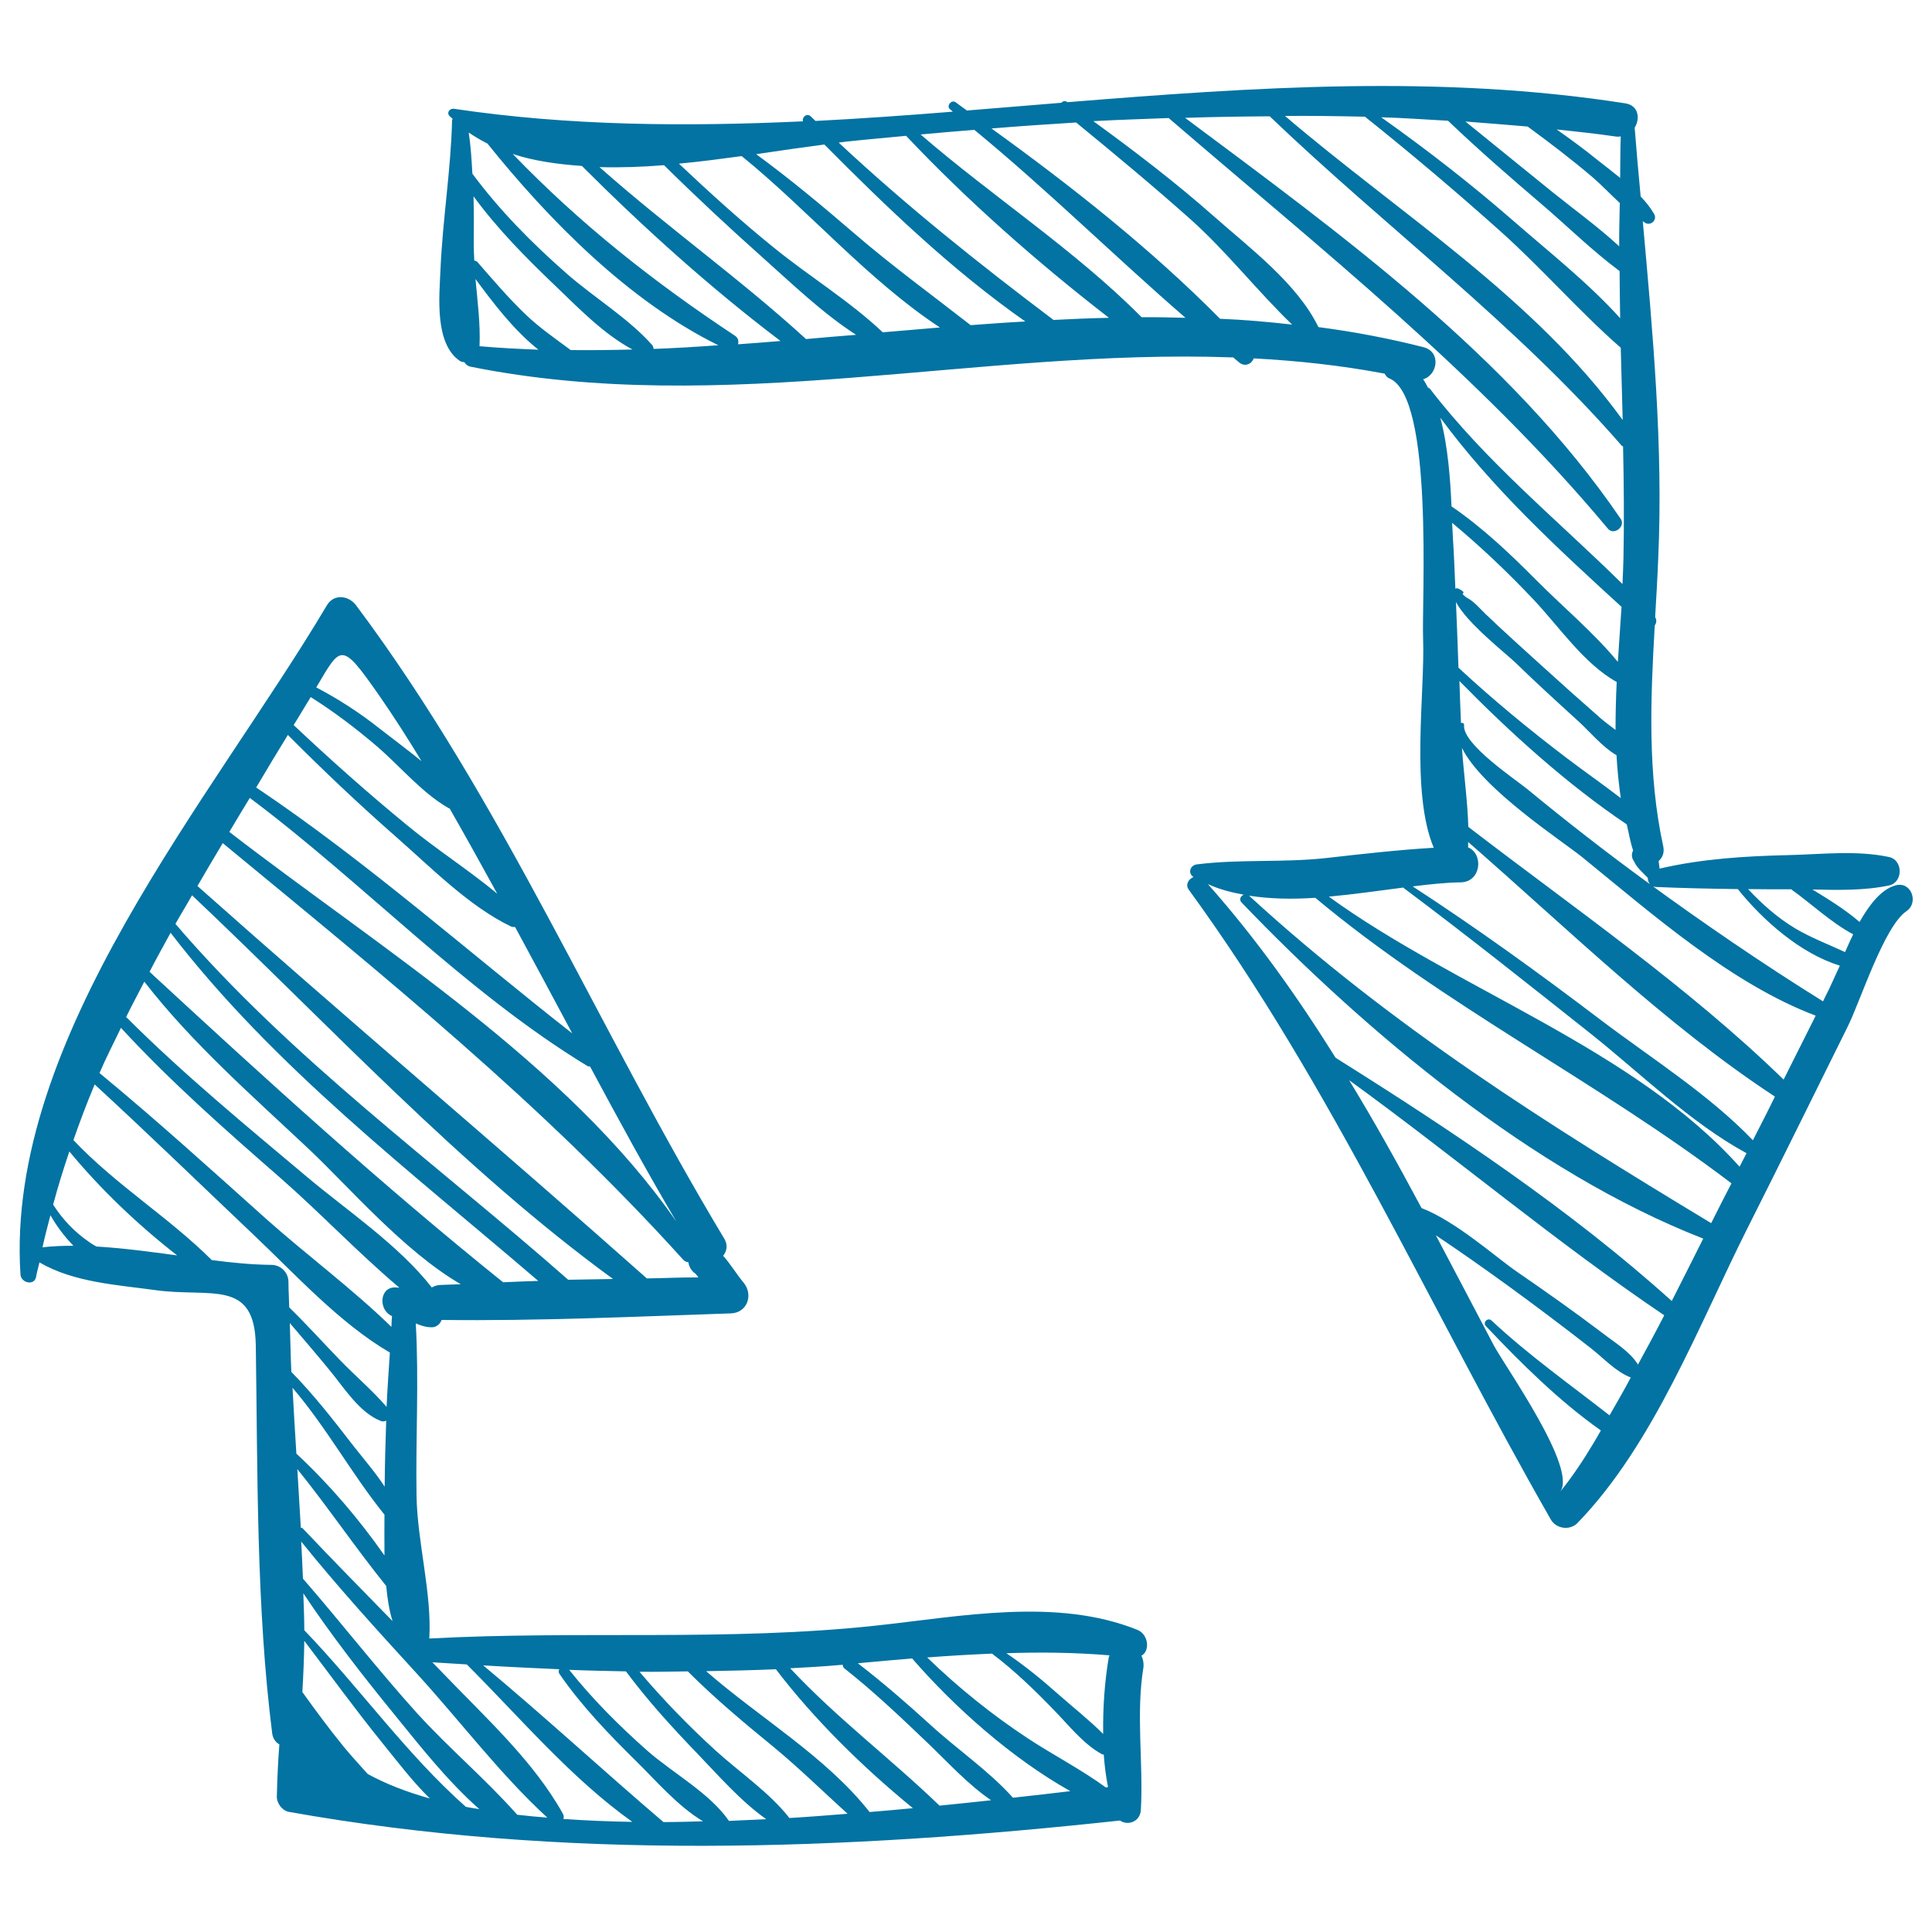
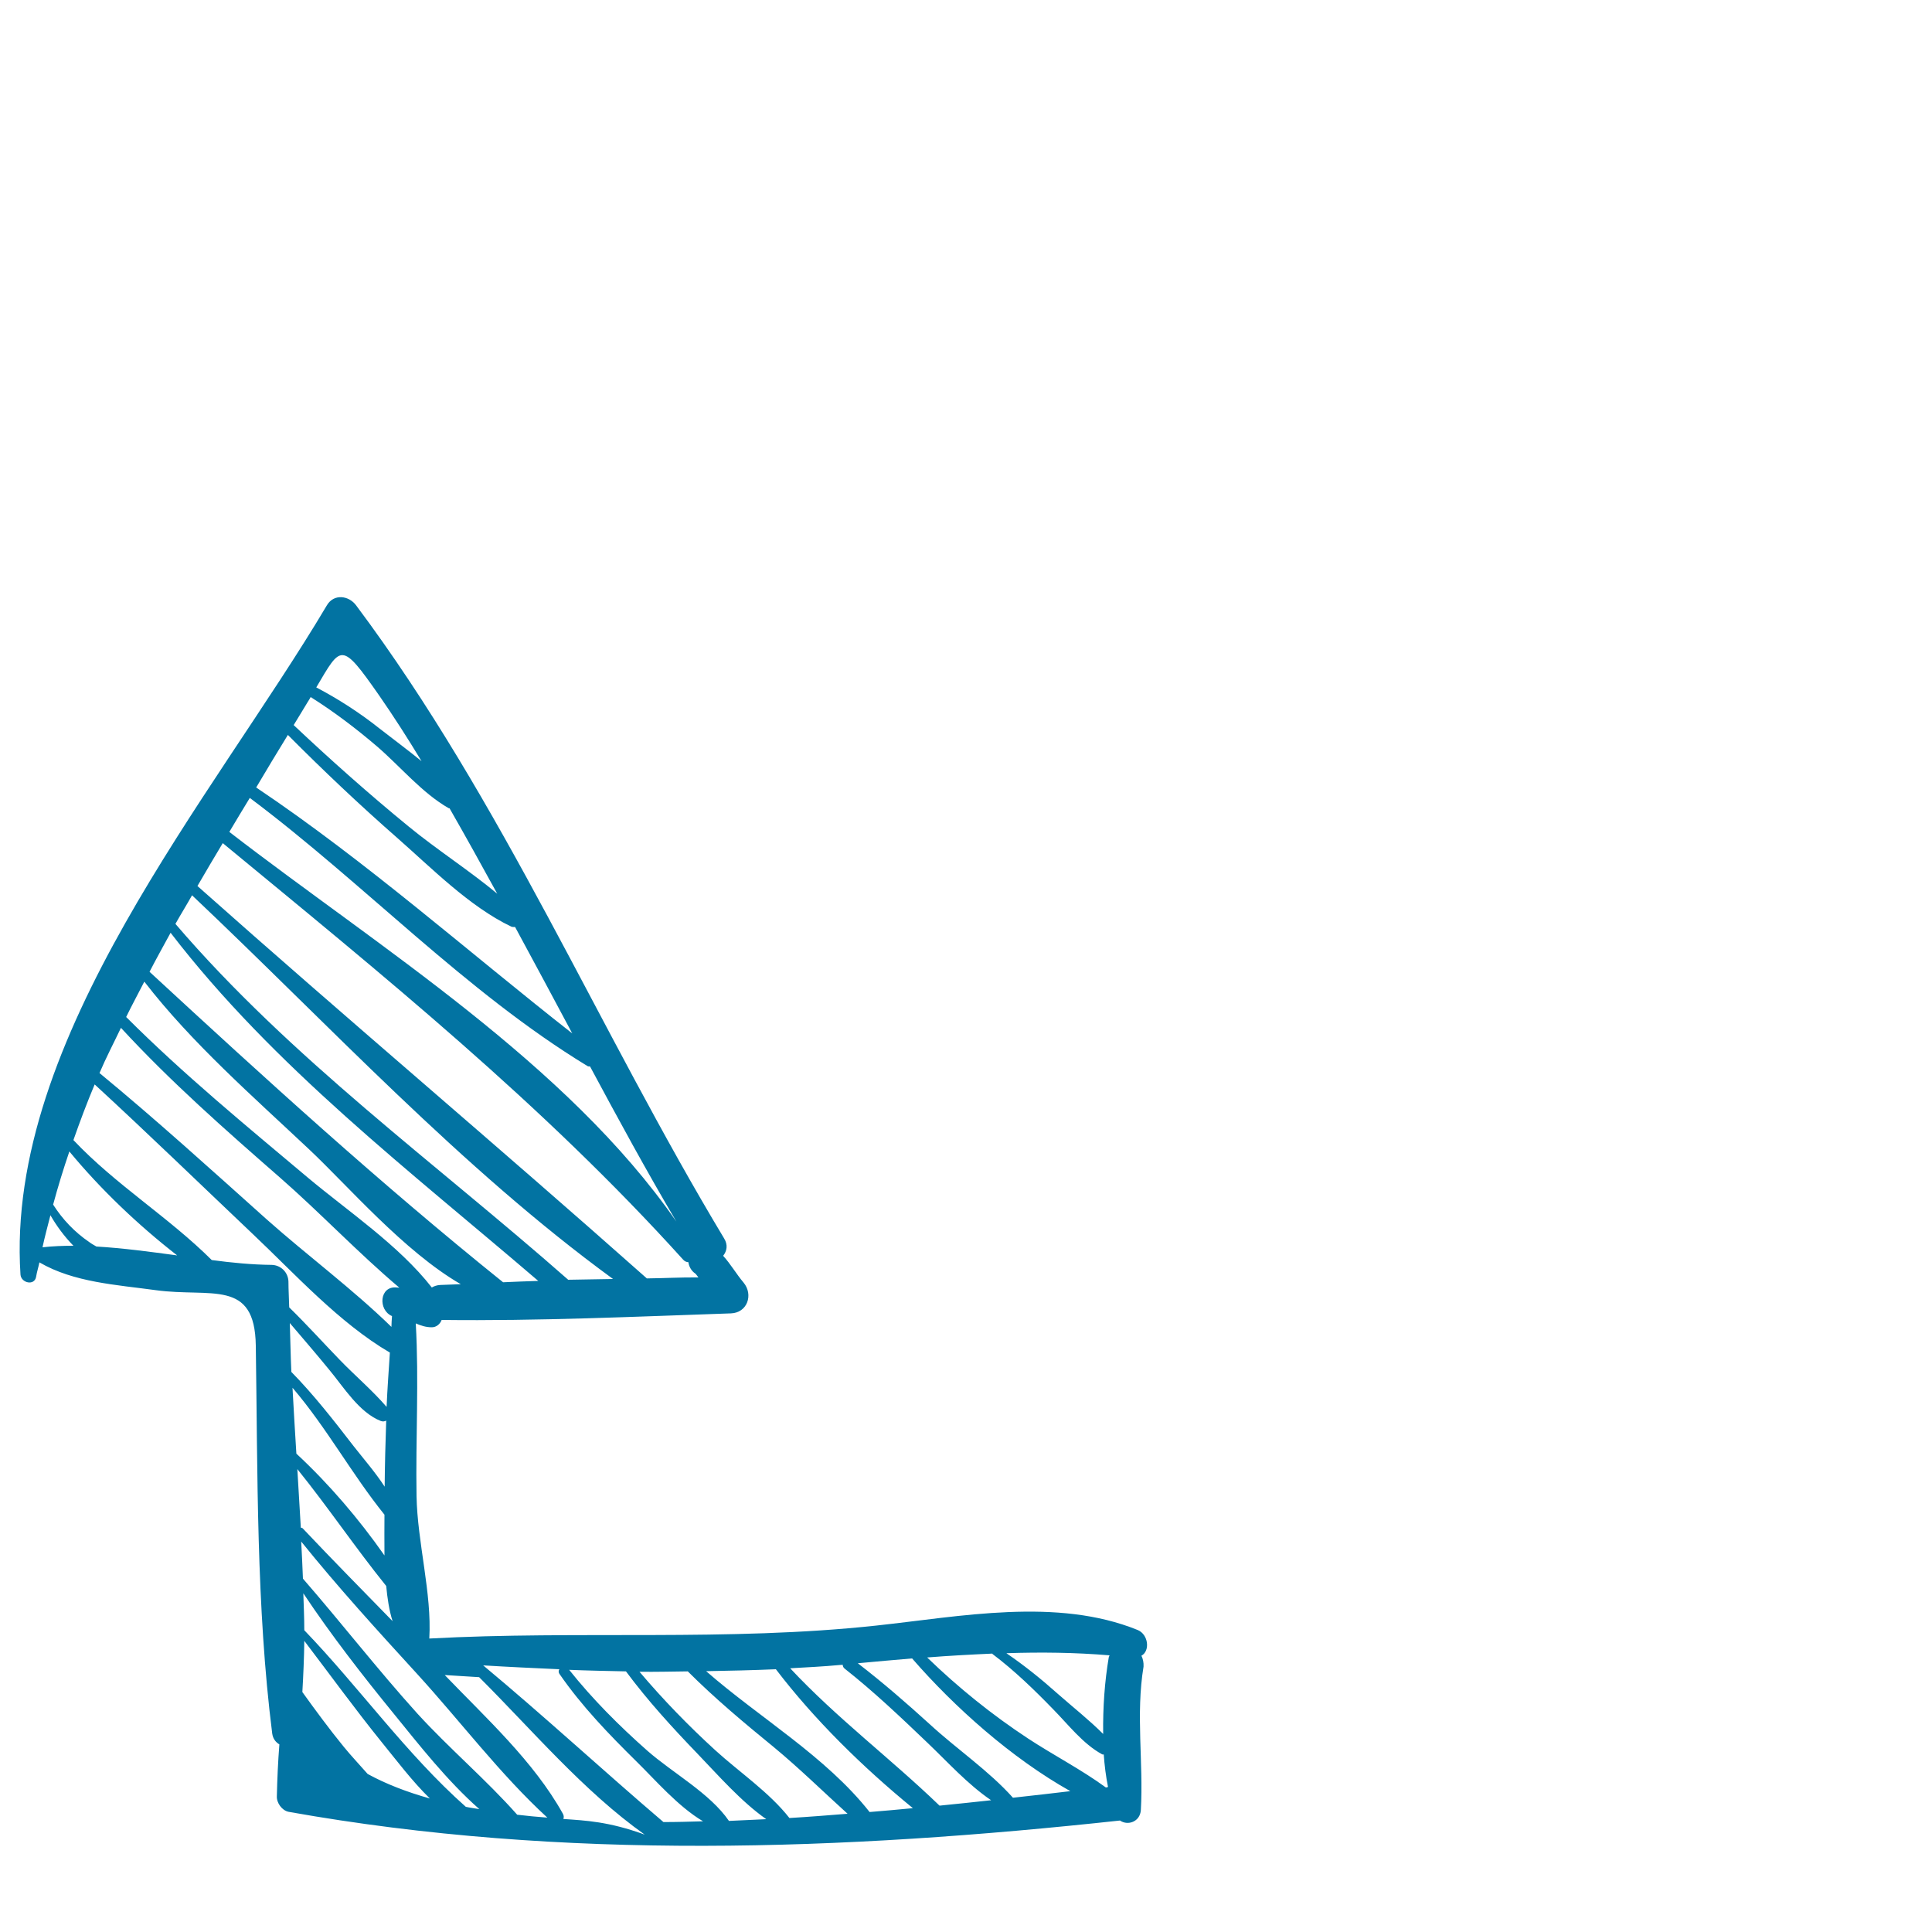
<svg xmlns="http://www.w3.org/2000/svg" viewBox="0 0 1000 1000" style="fill:#0273a2">
  <title>Two Arrows Sketch SVG icon</title>
  <g>
    <g>
-       <path d="M590.8,857c4.6-2.5,3.6-11-1.9-13.3c-41.8-17-91.8-7-135.4-2.3c-77,8.3-154.2,2.5-231.3,6.7c1.4-23.3-6.2-49.9-6.6-73.8c-0.5-29.7,1.3-59.6-0.4-89.3c2.6,1.1,5.2,2,8.3,2c2.4,0,4.3-1.7,5.1-3.8c49.8,0.6,99.9-1.7,149.7-3.4c8.6-0.3,11.7-9.7,6.6-15.9c-3.8-4.5-6.7-9.6-10.6-13.9c1.9-2.4,2.6-5.6,0.5-9c-65.2-108.4-114.4-226-190.5-327.7c-3.8-5.1-11.5-6.1-15.1,0c-58.8,99.1-166.6,224-158.6,346.4c0.3,4.4,7.3,6,8.1,1.1c0.4-2.5,1.2-4.9,1.7-7.4c17.8,10.4,40,11.6,60.3,14.4c28.6,3.9,51.2-6.1,51.7,28.7c1,66,0.2,135.3,8.5,200.8c0.4,2.8,1.9,4.5,3.7,5.6c-0.7,8.9-1.1,17.9-1.3,26.8c-0.2,3.4,2.6,7.4,6.1,8.1c142.3,25.4,287.2,20,430.3,4.5c4,2.8,10.4,0.7,10.8-5.4c1.4-24.7-2.7-49.6,1.4-74.3C592,860.5,591.6,858.6,590.8,857z M574.3,856.8c-0.1,0.4-0.3,0.6-0.4,1c-2.1,12.3-3.1,26-2.9,39.7c-7.3-7.3-15.8-14-23.4-20.7c-8.5-7.6-17.3-14.7-26.7-21.1C538.7,855.1,556.4,855.3,574.3,856.8z M196.2,359.9c7.7,11.1,15,22.5,22,34.1c-7.2-5.9-14.7-11.4-21.6-16.8c-10.3-8.2-21.3-15.3-32.9-21.4C176.6,334,176.5,331.7,196.2,359.9z M159.3,363.3c0.6-0.9,1-1.6,1.5-2.5c12.1,7.6,23.4,16.2,34.3,25.5c12.2,10.5,23.2,24,37.1,32c0.2,0.1,0.3,0,0.5,0.1c8.3,14.5,16.4,29.1,24.4,43.7c0.1,0.2,0.2,0.4,0.3,0.5c-14.7-12.2-31.4-22.9-46-34.9C191,411,171.2,393.4,152,375.3C154.5,371.3,156.9,367.2,159.3,363.3z M149,380.4c18.3,18.4,37.1,36.2,56.5,53.2c17.9,15.7,37.4,35.6,59.1,46c0.7,0.3,1.4,0.2,2,0.2c9.9,18.3,19.8,36.7,29.6,55.1c-54.2-42.5-106.5-89-163.6-127.3C138,398.4,143.5,389.4,149,380.4z M129.3,413c59.4,44.5,111.4,100.2,174.8,138.8c0.5,0.3,0.9,0.1,1.3,0.2c14.5,27,29.1,53.9,44.7,80.3c-56.8-81.9-153.8-141.8-231.4-201.7C122.2,424.7,125.7,418.9,129.3,413z M115.3,436.4c83.5,68.9,165.5,135,238.3,215.6c0.8,0.9,1.8,1.3,2.7,1.3c0.3,2.3,1.6,4.6,3.6,5.9c0.3,0.2,0.9,1.1,1.6,2c-8.9-0.1-17.8,0.4-26.7,0.5C257.9,593.4,179.1,527,102.2,458.6C106.5,451.1,110.9,443.8,115.3,436.4z M99.4,463.4C170,530.1,238.5,604.5,317.3,662c-7.7,0.2-15.5,0.2-23.2,0.4C225.4,601.9,150.6,548,90.8,478.2C93.6,473.2,96.6,468.4,99.4,463.4z M88.3,482.8c53.4,69.5,124.1,123.4,190.3,180.2c-6.1,0.2-12.1,0.4-18.2,0.7c-63.7-51.2-122.9-105.2-183-160.7C80.9,496.2,84.6,489.6,88.3,482.8z M74.7,508.1c24.6,31.8,56.2,59.4,85.3,86.8c20,18.8,49.2,52.9,78.5,69.8c-3.6,0.1-7.1,0.3-10.7,0.4c-1.7,0.1-3.1,0.6-4.3,1.3c-17.1-21.9-43.7-39.7-64.2-56.9c-32-26.9-64.4-53.5-94-83.1C68.3,520.2,71.6,514.2,74.7,508.1z M62.6,532c25.6,27.8,53.9,52.7,82.3,77.5c20.6,18,40.5,39,61.8,57c-0.5,0-0.9-0.1-1.4-0.1c-9-0.9-9.7,11.7-2.4,14.8c-0.2,1.8-0.2,3.7-0.3,5.6c-20.1-19.6-43.7-37.1-64.5-55.6c-28.6-25.6-57-51.4-86.6-75.8C54.9,547.4,58.9,539.8,62.6,532z M22,645.6c1.2-5.6,2.7-11.1,4.1-16.6c3.1,5.4,7.1,10.9,11.9,15.8C32.6,644.8,27.2,645,22,645.6z M49.9,645.2c-1.2-0.7-2.5-1.4-3.7-2.3c-7.6-5.2-13.8-11.7-18.7-19.4c2.5-9.3,5.3-18.4,8.4-27.5c16.1,19.5,35.5,38,55.8,53.8C77.6,647.9,63.6,646,49.9,645.2z M149.3,663.4c-0.1-4.8-3.9-8.6-8.7-8.7c-10.1-0.1-20.5-1.1-31-2.5c-22.4-22.3-49.7-38.9-71.6-62.1c3.4-9.7,7-19.3,11-28.8c27.6,25.4,54.5,51.5,81.7,77.3c21.8,20.6,44.8,46.1,71.1,61.5c-0.6,9.4-1.3,18.7-1.7,28.1c-7.4-8.6-16.4-16.2-24.3-24.4c-8.7-9-17.1-18.3-26.1-27.1C149.6,672.3,149.3,667.8,149.3,663.4z M150,684.8c6.9,8.1,13.8,16.1,20.5,24.3c7.4,8.9,15.4,22,26.6,26.4c1.1,0.4,2.1,0.2,2.8-0.2c-0.4,11.4-0.7,22.8-0.8,34.2c-4.8-7.4-10.9-14.4-16-20.9c-10.2-13.2-20.6-26.6-32.3-38.5C150.4,701.5,150.3,693.2,150,684.8z M151.4,718.3c17.7,20.7,30.6,44.6,47.6,65.7c0,5.8-0.1,13.3,0,21.1c-13.3-19-28.8-37.1-45.6-52.7C152.7,741.1,152,729.7,151.4,718.3z M153.9,760.4c15.9,19.7,30.1,40.8,46,60.5c0.6,6.3,1.5,12.6,3.3,18.2c-15.5-15.9-31.1-31.7-46.4-47.9c-0.3-0.4-0.7-0.4-1.1-0.5C155.1,780.6,154.5,770.5,153.9,760.4z M190.3,918.2c-4.1-4.7-8.5-9.3-12.4-14.1c-7.5-9.2-14.5-18.7-21.4-28.3c0.5-8.8,0.9-17.6,1-26.5c13.4,17.6,26.3,35.4,40.2,52.6c7.5,9.2,15.6,20,24.8,29C210.4,927.5,199.6,923.3,190.3,918.2z M241.1,935.2c-30.7-27.2-55.2-61.9-83.6-91.4c0-6.3-0.3-12.8-0.5-19.1c14.4,21.6,30.4,42.2,46.8,62.3c13.1,16.1,27.7,34.8,44.3,49.4C245.8,936,243.3,935.7,241.1,935.2z M267.7,939.3c-16.1-18.2-35.3-34.4-51.7-52.4c-20.5-22.7-39.2-46.8-59.2-69.8c-0.2-6.4-0.6-12.8-0.9-19.2c19,23.6,39.4,46,59.9,68.4c22.3,24.4,43.1,52.1,67.5,74.5C278,940.4,272.8,939.9,267.7,939.3z M291.6,941.5c0.3-0.8,0.3-1.8-0.3-2.8c-15.1-27.1-39.8-49.5-61.1-71.7c-2.1-2.2-4.3-4.4-6.4-6.6c5.9,0.4,11.8,0.7,17.8,1.1c27.3,27.2,53.9,58.9,85.7,81.5C315.1,942.8,303.1,942.3,291.6,941.5z M343.4,943.1c-31.3-26.7-61.7-54.8-93.3-81.1c13.1,0.8,26.2,1.4,39.4,2c-0.4,0.7-0.5,1.5,0,2.3c11.5,16.7,25.6,31.3,40,45.5c9.6,9.4,21.5,23.3,34.4,30.9C357,942.9,350.2,943.1,343.4,943.1z M377.3,942.5c-9.8-14.3-29.1-24.8-42.2-36.3c-14.6-12.9-28.4-26.7-40.5-41.9c9.8,0.4,19.6,0.6,29.4,0.8c11.2,15.1,24,29.1,37,42.6c10.6,11,22.4,24.6,35.6,33.9C390.2,941.9,383.8,942.2,377.3,942.5z M408.6,941c-10.4-13.3-26-23.8-38.4-35.1c-13.9-12.7-27-26.2-39.2-40.6c8.4,0.1,16.7-0.1,25-0.2c14,14,29.2,26.7,44.5,39.2c13.3,11,25.5,23,38.2,34.5C428.7,939.6,418.7,940.4,408.6,941z M450.1,937.9c-22.7-28.8-56.9-48.7-84.6-72.9c12-0.2,24.1-0.5,36.1-1c20,26.2,45,50.7,70.9,71.9C465.1,936.6,457.7,937.3,450.1,937.9z M486.3,934.6c-25.3-24.4-53.2-45.3-77.3-71.1c8.6-0.5,17.1-0.9,25.6-1.7c0.5,0,1.1-0.1,1.6-0.1c0,0.7,0.3,1.4,0.9,1.9c15.1,11.9,29.1,25.2,43,38.5c10.3,9.8,20.8,21.5,32.9,29.7C504.5,932.7,495.6,933.7,486.3,934.6z M524.3,930.5c-12.4-13.9-29.1-25.2-42.9-37.9c-12.1-11-24.4-21.7-37.4-31.7c9.4-0.9,18.8-1.7,28.1-2.5c21.8,25.1,51.3,51.5,81.9,68.7C545,928.2,535.1,929.3,524.3,930.5z M572.4,925.2c-12.7-9.3-27.1-16.7-40.2-25.3c-18.7-12.3-36.2-26.4-52.3-42c11.3-0.9,22.5-1.5,33.7-2c0.1,0.1,0.1,0.2,0.1,0.2c11.4,8.6,21.5,18.4,31.4,28.6c7.8,7.9,15.4,17.9,25.3,23.3c0.3,0.2,0.6,0.1,0.9,0.1c0.4,5.7,1.1,11.3,2.2,16.8C573.2,925.1,572.8,925.1,572.4,925.2z" />
-       <path d="M981,458.3c-7.3,2.1-13.3,9.8-18.5,18.9c-7.3-6.3-16-11.7-24.4-16.8c13.3,0.3,27,0.6,39.7-2.1c7.3-1.6,7.3-13.1,0-14.7c-16.7-3.6-35-1.4-52-1c-22.3,0.5-45,1.9-66.8,7c-0.2-1.3-0.3-2.6-0.5-3.9c1.9-1.7,3.1-4.2,2.4-7.6c-8.2-37.6-6.6-76.1-4.4-114.4c0.9-1.2,1.1-2.7,0.2-4.3c0.6-10.2,1.2-20.4,1.6-30.6c2.6-57.9-2.8-116.3-8-174.3c0.5,0.3,0.9,0.6,1.3,0.9c2.9,1.6,6.3-1.6,4.6-4.6c-1.9-3.3-4.3-6.3-7-9.1c-1.1-11.9-2.2-23.8-3.1-35.6c2.9-4.7,2.1-11.5-4.8-12.6c-95.7-15-192.4-8.4-288.8-0.6c-0.1-0.1-0.2-0.1-0.3-0.2c-1-0.7-2.1-0.3-2.9,0.5c-16.3,1.3-32.6,2.7-48.8,4c-2-1.4-4-2.9-5.9-4.3c-2.2-1.5-5,2.1-2.8,3.7c0.5,0.4,0.9,0.8,1.4,1.2c-23.7,1.9-47.4,3.6-71.1,4.8c-0.8-0.8-1.6-1.5-2.4-2.3c-2-2-4.7,0.3-4.1,2.5c-60.6,2.8-121,2.4-180.7-6.5c-2.1-0.3-3.9,2-2.2,3.8c0.5,0.5,1.1,0.9,1.6,1.4c0,0.2-0.3,0.4-0.3,0.6c-0.6,25.7-4.9,51.5-6,77.3c-0.6,13.9-3.2,38.4,10,47.4c0.8,0.5,1.6,0.6,2.4,0.7c0.6,1.1,1.7,2,3.2,2.3c131.3,26.4,263.2-9.6,394.7-4.8c1.1,0.9,2.1,1.8,3.2,2.7c3.1,2.4,6.5,0.5,7.4-2.2c22.6,1.2,45.2,3.6,67.8,7.9c0.5,1,1.2,2,2.5,2.5c23,9.6,16.6,114.6,17.4,135c1,27.1-6.6,79.1,5.5,107.9c-18.5,1.1-37,3.2-55.5,5.3c-22.3,2.5-44.9,0.5-67.1,3.3c-3.4,0.4-4.9,4.5-1.8,6.5c0,0,0,0,0.1,0c-2.6,1.1-4.4,3.9-2.5,6.6c74.3,101.9,125,217,187.4,326c2.8,4.9,9.9,5.8,13.8,1.8c39.6-40.8,63-103,88.2-153c17.4-34.5,34.4-69.2,51.6-103.8c6.6-13.2,18.9-52.1,30.5-59.9C993.3,467.2,989.3,455.9,981,458.3z M836.6,70.7c0.8,0.1,1.6,0,2.3-0.1c-0.3,7.2-0.2,14.3-0.3,21.5c-3.9-3.2-7.8-6.2-11.5-9.1c-6.9-5.6-14.1-10.9-21.4-16C816.1,68.1,826.4,69.2,836.6,70.7z M790.7,65.5c11.6,8.5,22.9,17.1,33.8,26.4c4.7,4.1,9.2,8.8,13.9,13.2c-0.1,7.5-0.4,15-0.3,22.4c-10.9-10.1-23.3-19-34.7-28.2c-15-12.1-29.9-24.3-44.9-36.4C769.3,63.7,780,64.6,790.7,65.5z M749.5,62.5c15.5,14.8,31.7,28.9,48,42.8c13.5,11.5,26.5,24.4,40.8,35c0.1,8.1,0.1,16.3,0.3,24.4c-16.9-18.7-37.7-35-56-51c-21.6-18.8-44.3-36.4-67.7-53C726.5,61,737.9,61.9,749.5,62.5z M706.5,60.4c23.9,19.1,47.2,38.8,70,59.2c21.4,19.1,40.7,41.4,62.4,60.4c0.3,12.5,0.7,24.9,1,37.4C794,153.9,724.2,110.5,665.1,60C679,59.9,692.8,60.1,706.5,60.4z M248.2,179.2c0.5-11.2-1-23.1-2.1-34.8c9,12.2,19.9,26.6,32.6,36.6C268.5,180.6,258.4,180.1,248.2,179.2z M295.4,181.2c-7.9-5.9-16-11.4-23.3-18.4c-8.9-8.5-16.9-17.9-25-27.2c-0.4-0.5-1-0.6-1.6-0.7c-0.1-2.7-0.3-5.3-0.3-7.9c0.1-8.6,0.1-17-0.1-25.4c12.3,16.8,27,31.7,42,46c11.6,11.1,25.3,25.4,40.3,33.3C316.8,181.2,306.1,181.3,295.4,181.2z M338.3,180.6c-0.1-0.7-0.3-1.5-0.8-2.1c-12.5-14-30.1-24.5-44.3-37c-17.8-15.6-34.6-32.6-48.7-51.6c-0.4-7.1-0.8-14.2-1.9-21.3c3.1,2.1,6.3,4,9.7,5.7c32.1,40,73.4,81.7,119.5,104.4C360.6,179.5,349.5,180.2,338.3,180.6z M382,178.2c0.4-1.6,0.2-3.3-1.7-4.5c-42.3-28-80.1-57.9-114.9-94c10.9,3.6,23.1,5.3,35.8,6.2c32,32,66.6,63.2,102.8,90.6C396.7,177.1,389.3,177.7,382,178.2z M417.2,175.5c-34.1-31.2-72.2-58.2-106.9-89c10.9,0.3,22.1-0.1,33.4-1c16.8,16.6,34,32.6,51.6,48.3c14.7,13.1,30.6,28.4,47.8,39.5C434.4,174,425.8,174.7,417.2,175.5z M456.9,172c-17-16.1-38.1-29-56.2-43.7c-17.1-13.8-33.3-28.5-49.3-43.6c11.1-1,21.9-2.5,32.5-3.9c34.3,27.8,65.5,64.3,102.6,88.7C476.6,170.3,466.8,171.2,456.9,172z M502.4,168.3c-20.1-15.7-40.6-30.6-60-47.3c-16.6-14.3-33.4-28.3-51-41.2c12.8-1.9,24.5-3.6,35.3-5c32.4,32.7,66.2,65.1,104,91.6C521.2,166.9,511.8,167.6,502.4,168.3z M545.3,165.6c-38.7-29.2-75.9-58.8-111.2-91.8c1.2-0.1,2.7-0.4,3.9-0.5c10.2-1.1,20.7-2,31-3c31.5,33.4,68,65.6,105,94.2C564.4,164.7,554.8,165.1,545.3,165.6z M590.9,164.2c-34.4-34.7-77.4-62.6-114.4-94.6c9.2-0.9,18.5-1.6,27.8-2.4c37.7,31,72.5,65.4,109.3,97.3C606,164.3,598.5,164.1,590.9,164.2z M631.5,165c-35.8-36.2-77-68.7-118.3-98.5c14.5-1.2,29.1-2.2,43.8-3.1c20,16.4,39.9,32.9,59.2,50.1c18.7,16.7,34.6,37.2,52.6,54.5C656.4,166.6,644,165.5,631.5,165z M740.2,201.3c-0.3-0.4-0.7-0.5-1.1-0.7c-0.8-1.4-1.5-3-2.5-4.3c7.5-2.1,9.5-14.2,0.2-16.6c-18-4.6-36.2-8-54.4-10.4c-10.9-22.5-35.5-40.9-53.6-56.9c-20-17.7-41.3-34-62.9-49.7c13-0.7,26-1.1,39-1.6c79.1,68.1,160.2,132.1,227.4,212.6c3.1,3.6,9.2-1.2,6.6-5.1C781.7,184.6,694.6,121.6,613.4,61c14.6-0.5,29.2-0.7,43.8-0.8c60.5,57.9,127,107.1,182.3,170.6c0.2,0.2,0.5,0.1,0.6,0.3c0.4,19.3,0.6,38.5,0.2,57.8c-0.1,4.4-0.3,8.9-0.5,13.4C806.1,269.1,769.4,239.3,740.2,201.3z M756.8,305.8c-0.9-0.6-2-1.4-3.1-1.3c-0.2,0-0.3,0.3-0.4,0.3c-0.4-8.9-0.7-17.8-1.3-26.7c-0.1-2-0.2-4.6-0.4-7.5c14.9,12.4,29,25.8,42.4,40c12.9,13.7,26,33.1,42.8,42.4c-0.4,8.3-0.6,16.5-0.6,24.8c-2.8-2.1-5.6-4.2-7.8-6.1c-10.3-9-20.5-18.1-30.7-27.4c-9.7-8.8-19.4-17.5-28.8-26.5c-2.7-2.6-5.8-6.3-9.1-8.1c-1.1-0.6-2-1.4-2.8-2.2C757.6,307.1,757.7,306.3,756.8,305.8z M784.3,342.9c10.9,10.6,22.1,20.8,33.3,31c5.2,4.8,12,12.9,19.1,17c0.4,7.5,1.2,14.9,2.2,22.2c-9.2-7.1-18.7-13.7-27.8-20.6c-19.5-14.8-38.3-30.3-56.2-46.9c-0.4-11.3-0.8-22.7-1.3-34C759.2,322.5,779.9,338.6,784.3,342.9z M837.4,342.6c-12.3-15-28.5-28.5-42-42.1c-13.6-13.7-28-27.4-44.1-38.4c-0.6-13.5-1.8-31.1-5.8-45.9c26.8,36.4,60.4,67.4,93.8,97.9C838.7,323.6,838,333.1,837.4,342.6z M833.1,732.6c-20.6-16.1-41.8-31.1-61.1-49.1c-1.9-1.8-4.7,1-2.9,2.9c18.2,19.2,37.7,38.6,59.5,54c-1.3,2.3-2.6,4.6-4,6.9c-5.2,8.7-10.8,17.1-17.2,25c9.6-11.8-28.5-65.1-34.3-76.1c-10-19-19.9-37.9-29.9-56.8c12.6,8.4,24.9,17.1,37.2,26c14.7,10.7,29.2,21.6,43.5,32.8c6.2,4.9,12.6,11.9,20.2,14.8C840.6,719.6,836.8,726.1,833.1,732.6z M847.8,706.3c-4-6.6-11.9-11.3-17.8-15.9c-14.8-11.2-29.9-21.9-45.2-32.4c-10.7-7.4-31.3-25.9-49-32.7c-12-22.4-24.3-44.6-37.5-66.2c54.9,39.8,107,83.8,163.1,121.7C857,689.4,852.4,697.9,847.8,706.3z M865.3,673.4c-52.6-47.4-113.9-88.2-174-125.9c-19.6-31.4-41.1-61.7-66.1-89.9c5.8,2.7,12.1,4.3,18.6,5.5c-1.6,0.6-2.7,2.5-1.1,4.1c64.3,67,150.6,139.5,238.9,173.9C876.2,651.8,870.8,662.6,865.3,673.4z M885.7,633.1c-84.9-51.3-165.4-101.7-239.2-169.5c10.9,1.7,22.4,1.9,34.3,1.1c66.8,55.9,146,95,215.4,147.8C892.7,619.3,889.1,626.2,885.7,633.1z M900.4,603.9c-54.8-61.3-146.5-91.8-212.6-139.8c13-1.2,26.1-3.1,38.6-4.7c0.1,0,0,0.1,0.1,0.2c32.6,24.4,64.4,49.7,96.3,75c26,20.6,51.8,46.3,81.2,62.3C902.8,599.2,901.6,601.6,900.4,603.9z M907.3,590.2c-22.7-23.7-53.1-42.8-79.2-62.6c-31.6-24-63.7-47.2-96.9-68.8c8.8-1.1,17.2-2,24.9-2.1c10.6-0.2,11.9-14.7,3.8-18.1c0-0.9,0-1.9,0-2.8c51.1,44.5,102.2,94.7,158.8,131.8C915,575.2,911.1,582.7,907.3,590.2z M923.2,558.8C874,510.9,814.4,469.8,760,428c-0.4-13.6-2.4-27.7-3.3-40.9c10.4,21.3,51.8,48.1,62.3,56.6c35.7,29,77,65.5,120.8,82C934.2,536.8,928.7,547.8,923.2,558.8z M946.7,512c-1.1,2.1-2.1,4.2-3.1,6.3c-31.5-19.6-62-40.5-92-62.4c-20.8-15.2-41.1-31-61-47.4c-6.2-5.1-33.7-23.3-32.8-33.1c0.1-1.1-0.8-1.4-1.6-1.2c-0.3-7.2-0.6-14.5-0.8-21.7c25.9,26.4,55.5,53.3,86.6,74.2c1.1,4.5,1.8,9.1,3.3,13.5c-0.9,1.7-0.9,3.7,0.4,5.5c1.4,3.3,4.2,5.5,7.2,8.7c0,2.3,1.4,4.6,4.2,4.7c14.1,0.6,28.2,0.9,42.4,1.1c12.8,16,32.4,33.4,52.8,39.6C950.1,504.5,948.2,508.9,946.7,512z M955,492.8c-8.6-4-17.4-7.3-25.7-12.2c-9.2-5.5-17.2-12.6-24.5-20.4c7,0.1,14,0.1,21,0.1c0.5,0,1,0,1.5,0c0.1,0.1,0.1,0.3,0.2,0.3c10.2,7.3,20.4,17,31.7,23C957.7,486.7,956.3,489.8,955,492.8z" />
+       <path d="M590.8,857c4.6-2.5,3.6-11-1.9-13.3c-41.8-17-91.8-7-135.4-2.3c-77,8.3-154.2,2.5-231.3,6.7c1.4-23.3-6.2-49.9-6.6-73.8c-0.5-29.7,1.3-59.6-0.4-89.3c2.6,1.1,5.2,2,8.3,2c2.4,0,4.3-1.7,5.1-3.8c49.8,0.6,99.9-1.7,149.7-3.4c8.6-0.3,11.7-9.7,6.6-15.9c-3.8-4.5-6.7-9.6-10.6-13.9c1.9-2.4,2.6-5.6,0.5-9c-65.2-108.4-114.4-226-190.5-327.7c-3.8-5.1-11.5-6.1-15.1,0c-58.8,99.1-166.6,224-158.6,346.4c0.3,4.4,7.3,6,8.1,1.1c0.4-2.5,1.2-4.9,1.7-7.4c17.8,10.4,40,11.6,60.3,14.4c28.6,3.9,51.2-6.1,51.7,28.7c1,66,0.2,135.3,8.5,200.8c0.4,2.8,1.9,4.5,3.7,5.6c-0.7,8.9-1.1,17.9-1.3,26.8c-0.2,3.4,2.6,7.4,6.1,8.1c142.3,25.4,287.2,20,430.3,4.5c4,2.8,10.4,0.7,10.8-5.4c1.4-24.7-2.7-49.6,1.4-74.3C592,860.5,591.6,858.6,590.8,857z M574.3,856.8c-0.1,0.4-0.3,0.6-0.4,1c-2.1,12.3-3.1,26-2.9,39.7c-7.3-7.3-15.8-14-23.4-20.7c-8.5-7.6-17.3-14.7-26.7-21.1C538.7,855.1,556.4,855.3,574.3,856.8z M196.2,359.9c7.7,11.1,15,22.5,22,34.1c-7.2-5.9-14.7-11.4-21.6-16.8c-10.3-8.2-21.3-15.3-32.9-21.4C176.6,334,176.5,331.7,196.2,359.9z M159.3,363.3c0.6-0.9,1-1.6,1.5-2.5c12.1,7.6,23.4,16.2,34.3,25.5c12.2,10.5,23.2,24,37.1,32c0.2,0.1,0.3,0,0.5,0.1c8.3,14.5,16.4,29.1,24.4,43.7c0.1,0.2,0.2,0.4,0.3,0.5c-14.7-12.2-31.4-22.9-46-34.9C191,411,171.2,393.4,152,375.3C154.5,371.3,156.9,367.2,159.3,363.3z M149,380.4c18.3,18.4,37.1,36.2,56.5,53.2c17.9,15.7,37.4,35.6,59.1,46c0.7,0.3,1.4,0.2,2,0.2c9.9,18.3,19.8,36.7,29.6,55.1c-54.2-42.5-106.5-89-163.6-127.3C138,398.4,143.5,389.4,149,380.4z M129.3,413c59.4,44.5,111.4,100.2,174.8,138.8c0.5,0.3,0.9,0.1,1.3,0.2c14.5,27,29.1,53.9,44.7,80.3c-56.8-81.9-153.8-141.8-231.4-201.7C122.2,424.7,125.7,418.9,129.3,413z M115.3,436.4c83.5,68.9,165.5,135,238.3,215.6c0.8,0.9,1.8,1.3,2.7,1.3c0.3,2.3,1.6,4.6,3.6,5.9c0.3,0.2,0.9,1.1,1.6,2c-8.9-0.1-17.8,0.4-26.7,0.5C257.9,593.4,179.1,527,102.2,458.6C106.5,451.1,110.9,443.8,115.3,436.4z M99.4,463.4C170,530.1,238.5,604.5,317.3,662c-7.7,0.2-15.5,0.2-23.2,0.4C225.4,601.9,150.6,548,90.8,478.2C93.6,473.2,96.6,468.4,99.4,463.4z M88.3,482.8c53.4,69.5,124.1,123.4,190.3,180.2c-6.1,0.2-12.1,0.4-18.2,0.7c-63.7-51.2-122.9-105.2-183-160.7C80.9,496.2,84.6,489.6,88.3,482.8z M74.7,508.1c24.6,31.8,56.2,59.4,85.3,86.8c20,18.8,49.2,52.9,78.5,69.8c-3.6,0.1-7.1,0.3-10.7,0.4c-1.7,0.1-3.1,0.6-4.3,1.3c-17.1-21.9-43.7-39.7-64.2-56.9c-32-26.9-64.4-53.5-94-83.1C68.3,520.2,71.6,514.2,74.7,508.1z M62.6,532c25.6,27.8,53.9,52.7,82.3,77.5c20.6,18,40.5,39,61.8,57c-0.5,0-0.9-0.1-1.4-0.1c-9-0.9-9.7,11.7-2.4,14.8c-0.2,1.8-0.2,3.7-0.3,5.6c-20.1-19.6-43.7-37.1-64.5-55.6c-28.6-25.6-57-51.4-86.6-75.8C54.9,547.4,58.9,539.8,62.6,532z M22,645.6c1.2-5.6,2.7-11.1,4.1-16.6c3.1,5.4,7.1,10.9,11.9,15.8C32.6,644.8,27.2,645,22,645.6z M49.9,645.2c-1.2-0.7-2.5-1.4-3.7-2.3c-7.6-5.2-13.8-11.7-18.7-19.4c2.5-9.3,5.3-18.4,8.4-27.5c16.1,19.5,35.5,38,55.8,53.8C77.6,647.9,63.6,646,49.9,645.2z M149.3,663.4c-0.1-4.8-3.9-8.6-8.7-8.7c-10.1-0.1-20.5-1.1-31-2.5c-22.4-22.3-49.7-38.9-71.6-62.1c3.4-9.7,7-19.3,11-28.8c27.6,25.4,54.5,51.5,81.7,77.3c21.8,20.6,44.8,46.1,71.1,61.5c-0.6,9.4-1.3,18.7-1.7,28.1c-7.4-8.6-16.4-16.2-24.3-24.4c-8.7-9-17.1-18.3-26.1-27.1C149.6,672.3,149.3,667.8,149.3,663.4z M150,684.8c6.9,8.1,13.8,16.1,20.5,24.3c7.4,8.9,15.4,22,26.6,26.4c1.1,0.4,2.1,0.2,2.8-0.2c-0.4,11.4-0.7,22.8-0.8,34.2c-4.8-7.4-10.9-14.4-16-20.9c-10.2-13.2-20.6-26.6-32.3-38.5C150.4,701.5,150.3,693.2,150,684.8z M151.4,718.3c17.7,20.7,30.6,44.6,47.6,65.7c0,5.8-0.1,13.3,0,21.1c-13.3-19-28.8-37.1-45.6-52.7C152.7,741.1,152,729.7,151.4,718.3z M153.9,760.4c15.9,19.7,30.1,40.8,46,60.5c0.6,6.3,1.5,12.6,3.3,18.2c-15.5-15.9-31.1-31.7-46.4-47.9c-0.3-0.4-0.7-0.4-1.1-0.5C155.1,780.6,154.5,770.5,153.9,760.4z M190.3,918.2c-4.1-4.7-8.5-9.3-12.4-14.1c-7.5-9.2-14.5-18.7-21.4-28.3c0.5-8.8,0.9-17.6,1-26.5c13.4,17.6,26.3,35.4,40.2,52.6c7.5,9.2,15.6,20,24.8,29C210.4,927.5,199.6,923.3,190.3,918.2z M241.1,935.2c-30.7-27.2-55.2-61.9-83.6-91.4c0-6.3-0.3-12.8-0.5-19.1c14.4,21.6,30.4,42.2,46.8,62.3c13.1,16.1,27.7,34.8,44.3,49.4C245.8,936,243.3,935.7,241.1,935.2z M267.7,939.3c-16.1-18.2-35.3-34.4-51.7-52.4c-20.5-22.7-39.2-46.8-59.2-69.8c-0.2-6.4-0.6-12.8-0.9-19.2c19,23.6,39.4,46,59.9,68.4c22.3,24.4,43.1,52.1,67.5,74.5C278,940.4,272.8,939.9,267.7,939.3z M291.6,941.5c0.3-0.8,0.3-1.8-0.3-2.8c-15.1-27.1-39.8-49.5-61.1-71.7c5.9,0.4,11.8,0.7,17.8,1.1c27.3,27.2,53.9,58.9,85.7,81.5C315.1,942.8,303.1,942.3,291.6,941.5z M343.4,943.1c-31.3-26.7-61.7-54.8-93.3-81.1c13.1,0.8,26.2,1.4,39.4,2c-0.4,0.7-0.5,1.5,0,2.3c11.5,16.7,25.6,31.3,40,45.5c9.6,9.4,21.5,23.3,34.4,30.9C357,942.9,350.2,943.1,343.4,943.1z M377.3,942.5c-9.8-14.3-29.1-24.8-42.2-36.3c-14.6-12.9-28.4-26.7-40.5-41.9c9.8,0.4,19.6,0.6,29.4,0.8c11.2,15.1,24,29.1,37,42.6c10.6,11,22.4,24.6,35.6,33.9C390.2,941.9,383.8,942.2,377.3,942.5z M408.6,941c-10.4-13.3-26-23.8-38.4-35.1c-13.9-12.7-27-26.2-39.2-40.6c8.4,0.1,16.7-0.1,25-0.2c14,14,29.2,26.7,44.5,39.2c13.3,11,25.5,23,38.2,34.5C428.7,939.6,418.7,940.4,408.6,941z M450.1,937.9c-22.7-28.8-56.9-48.7-84.6-72.9c12-0.2,24.1-0.5,36.1-1c20,26.2,45,50.7,70.9,71.9C465.1,936.6,457.7,937.3,450.1,937.9z M486.3,934.6c-25.3-24.4-53.2-45.3-77.3-71.1c8.6-0.5,17.1-0.9,25.6-1.7c0.5,0,1.1-0.1,1.6-0.1c0,0.7,0.3,1.4,0.9,1.9c15.1,11.9,29.1,25.2,43,38.5c10.3,9.8,20.8,21.5,32.9,29.7C504.5,932.7,495.6,933.7,486.3,934.6z M524.3,930.5c-12.4-13.9-29.1-25.2-42.9-37.9c-12.1-11-24.4-21.7-37.4-31.7c9.4-0.9,18.8-1.7,28.1-2.5c21.8,25.1,51.3,51.5,81.9,68.7C545,928.2,535.1,929.3,524.3,930.5z M572.4,925.2c-12.7-9.3-27.1-16.7-40.2-25.3c-18.7-12.3-36.2-26.4-52.3-42c11.3-0.9,22.5-1.5,33.7-2c0.1,0.1,0.1,0.2,0.1,0.2c11.4,8.6,21.5,18.4,31.4,28.6c7.8,7.9,15.4,17.9,25.3,23.3c0.3,0.2,0.6,0.1,0.9,0.1c0.4,5.7,1.1,11.3,2.2,16.8C573.2,925.1,572.8,925.1,572.4,925.2z" />
    </g>
  </g>
</svg>